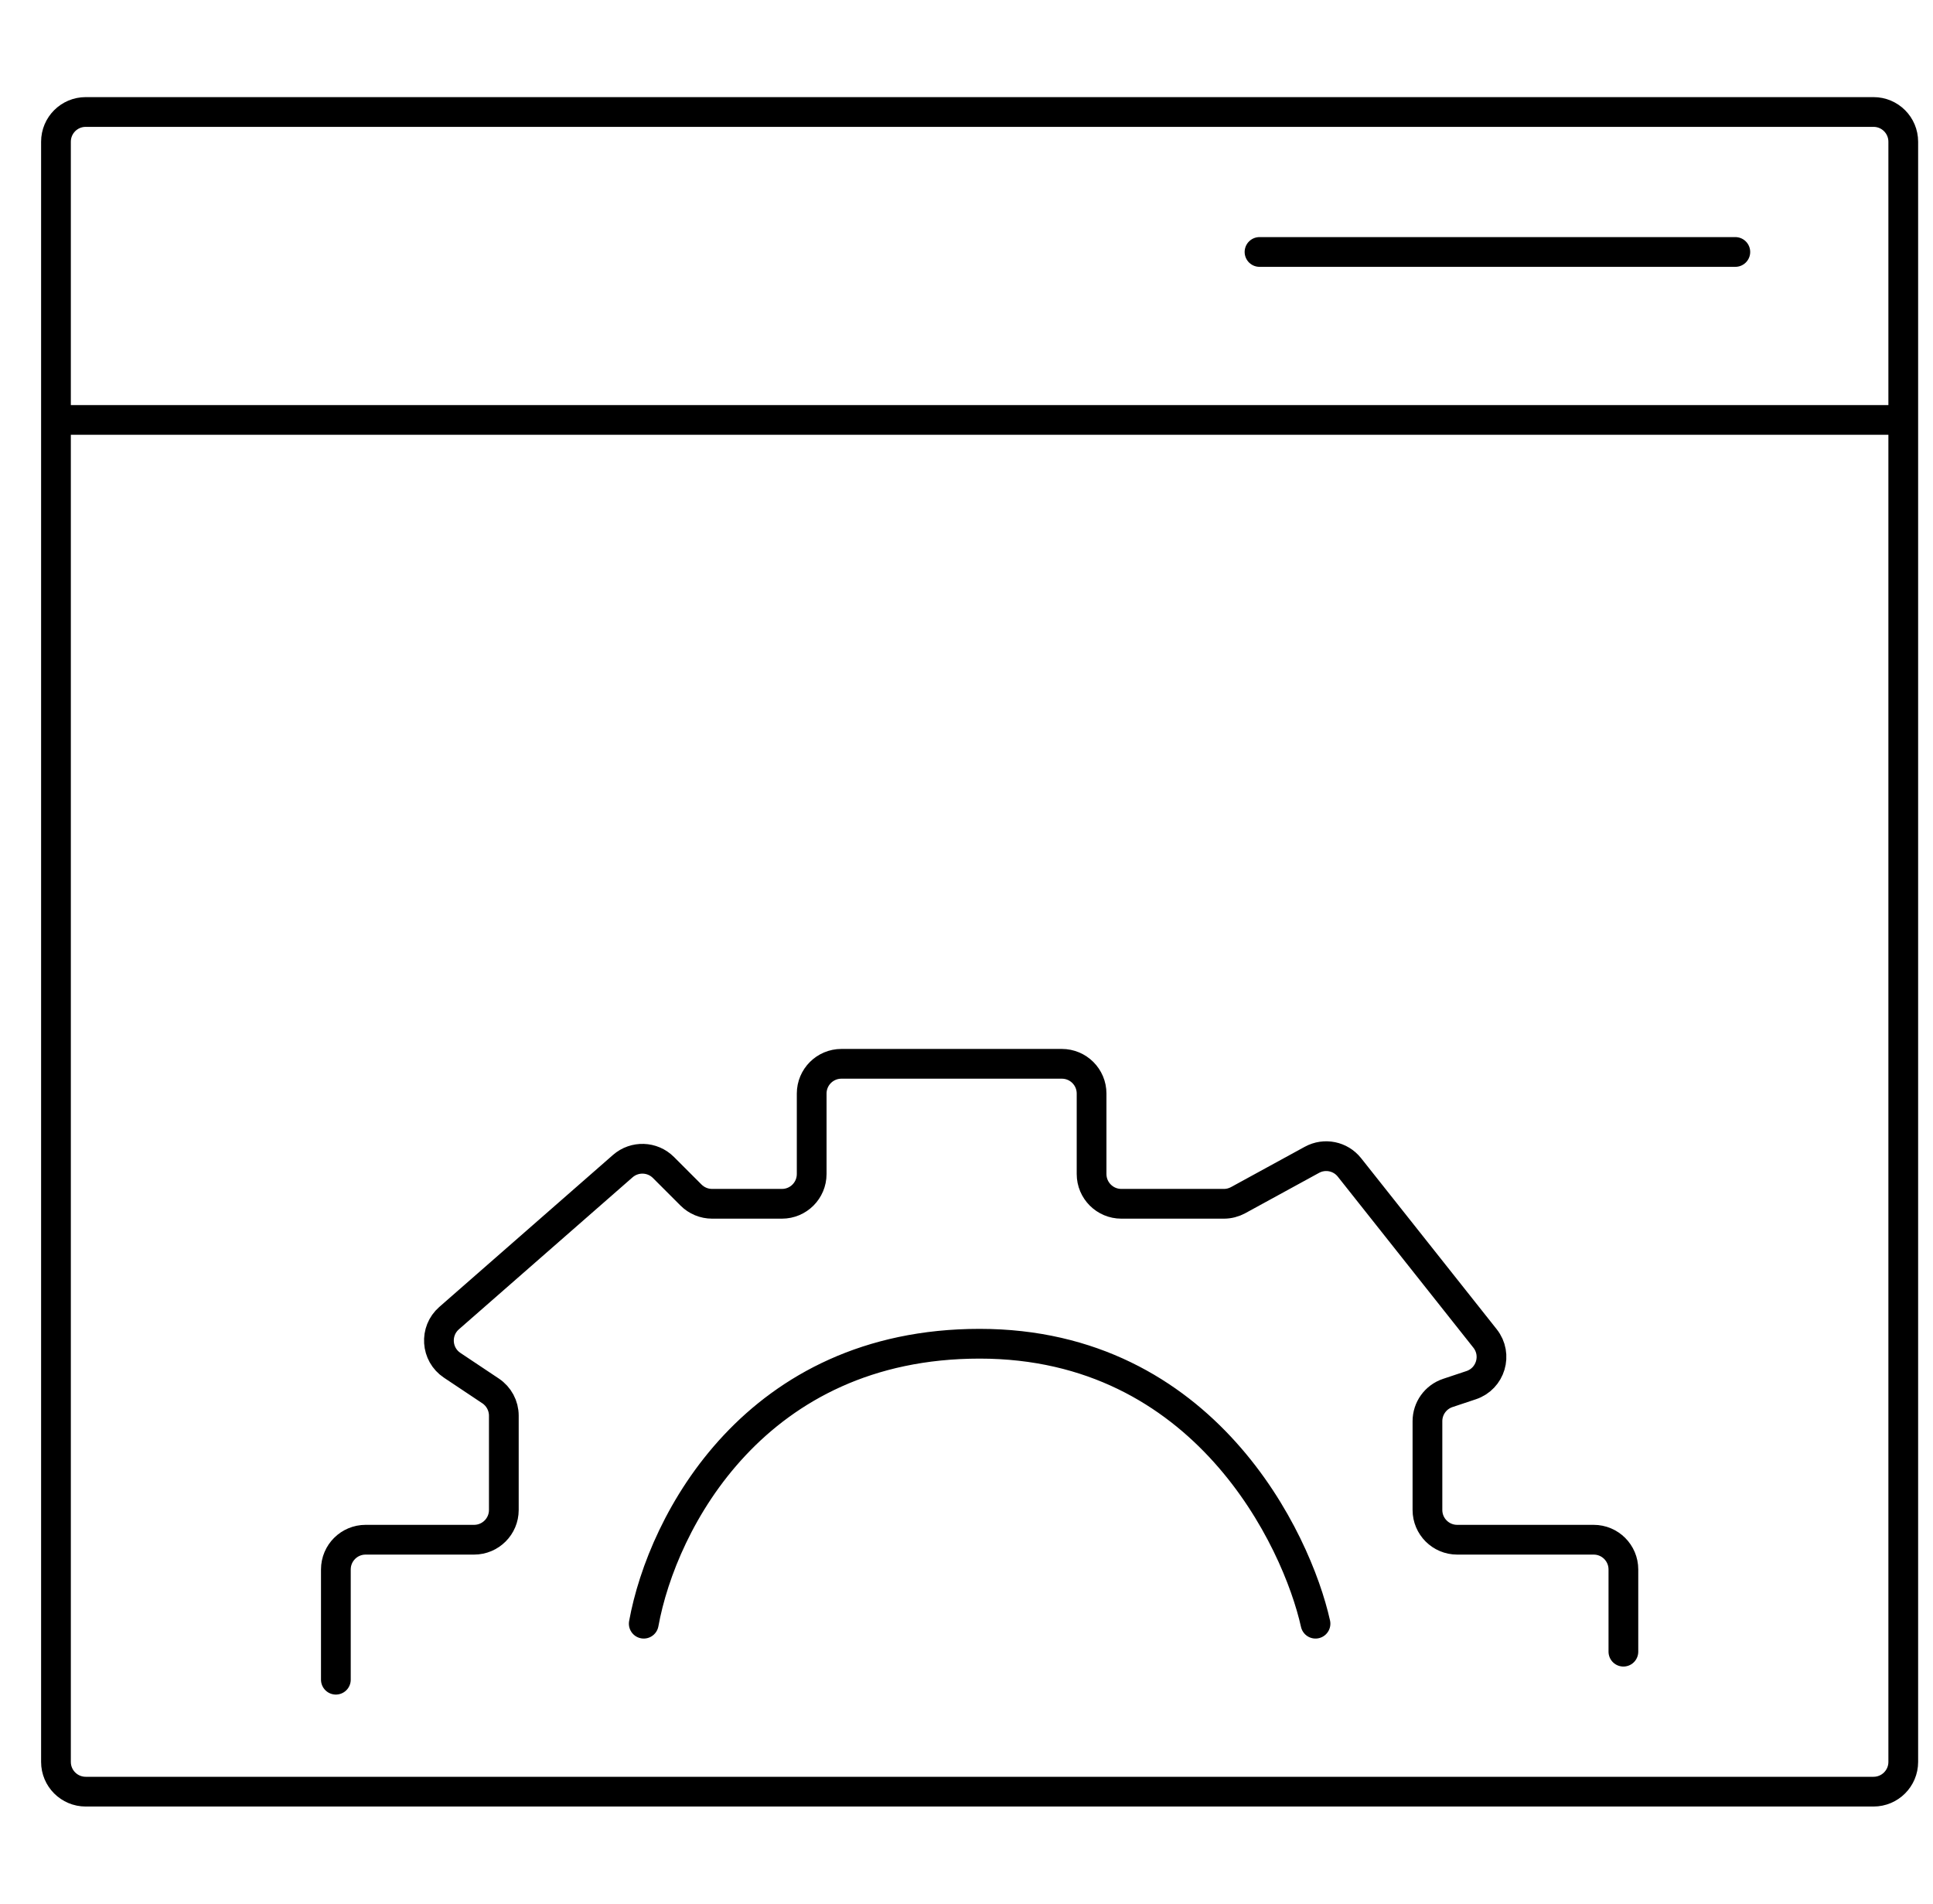
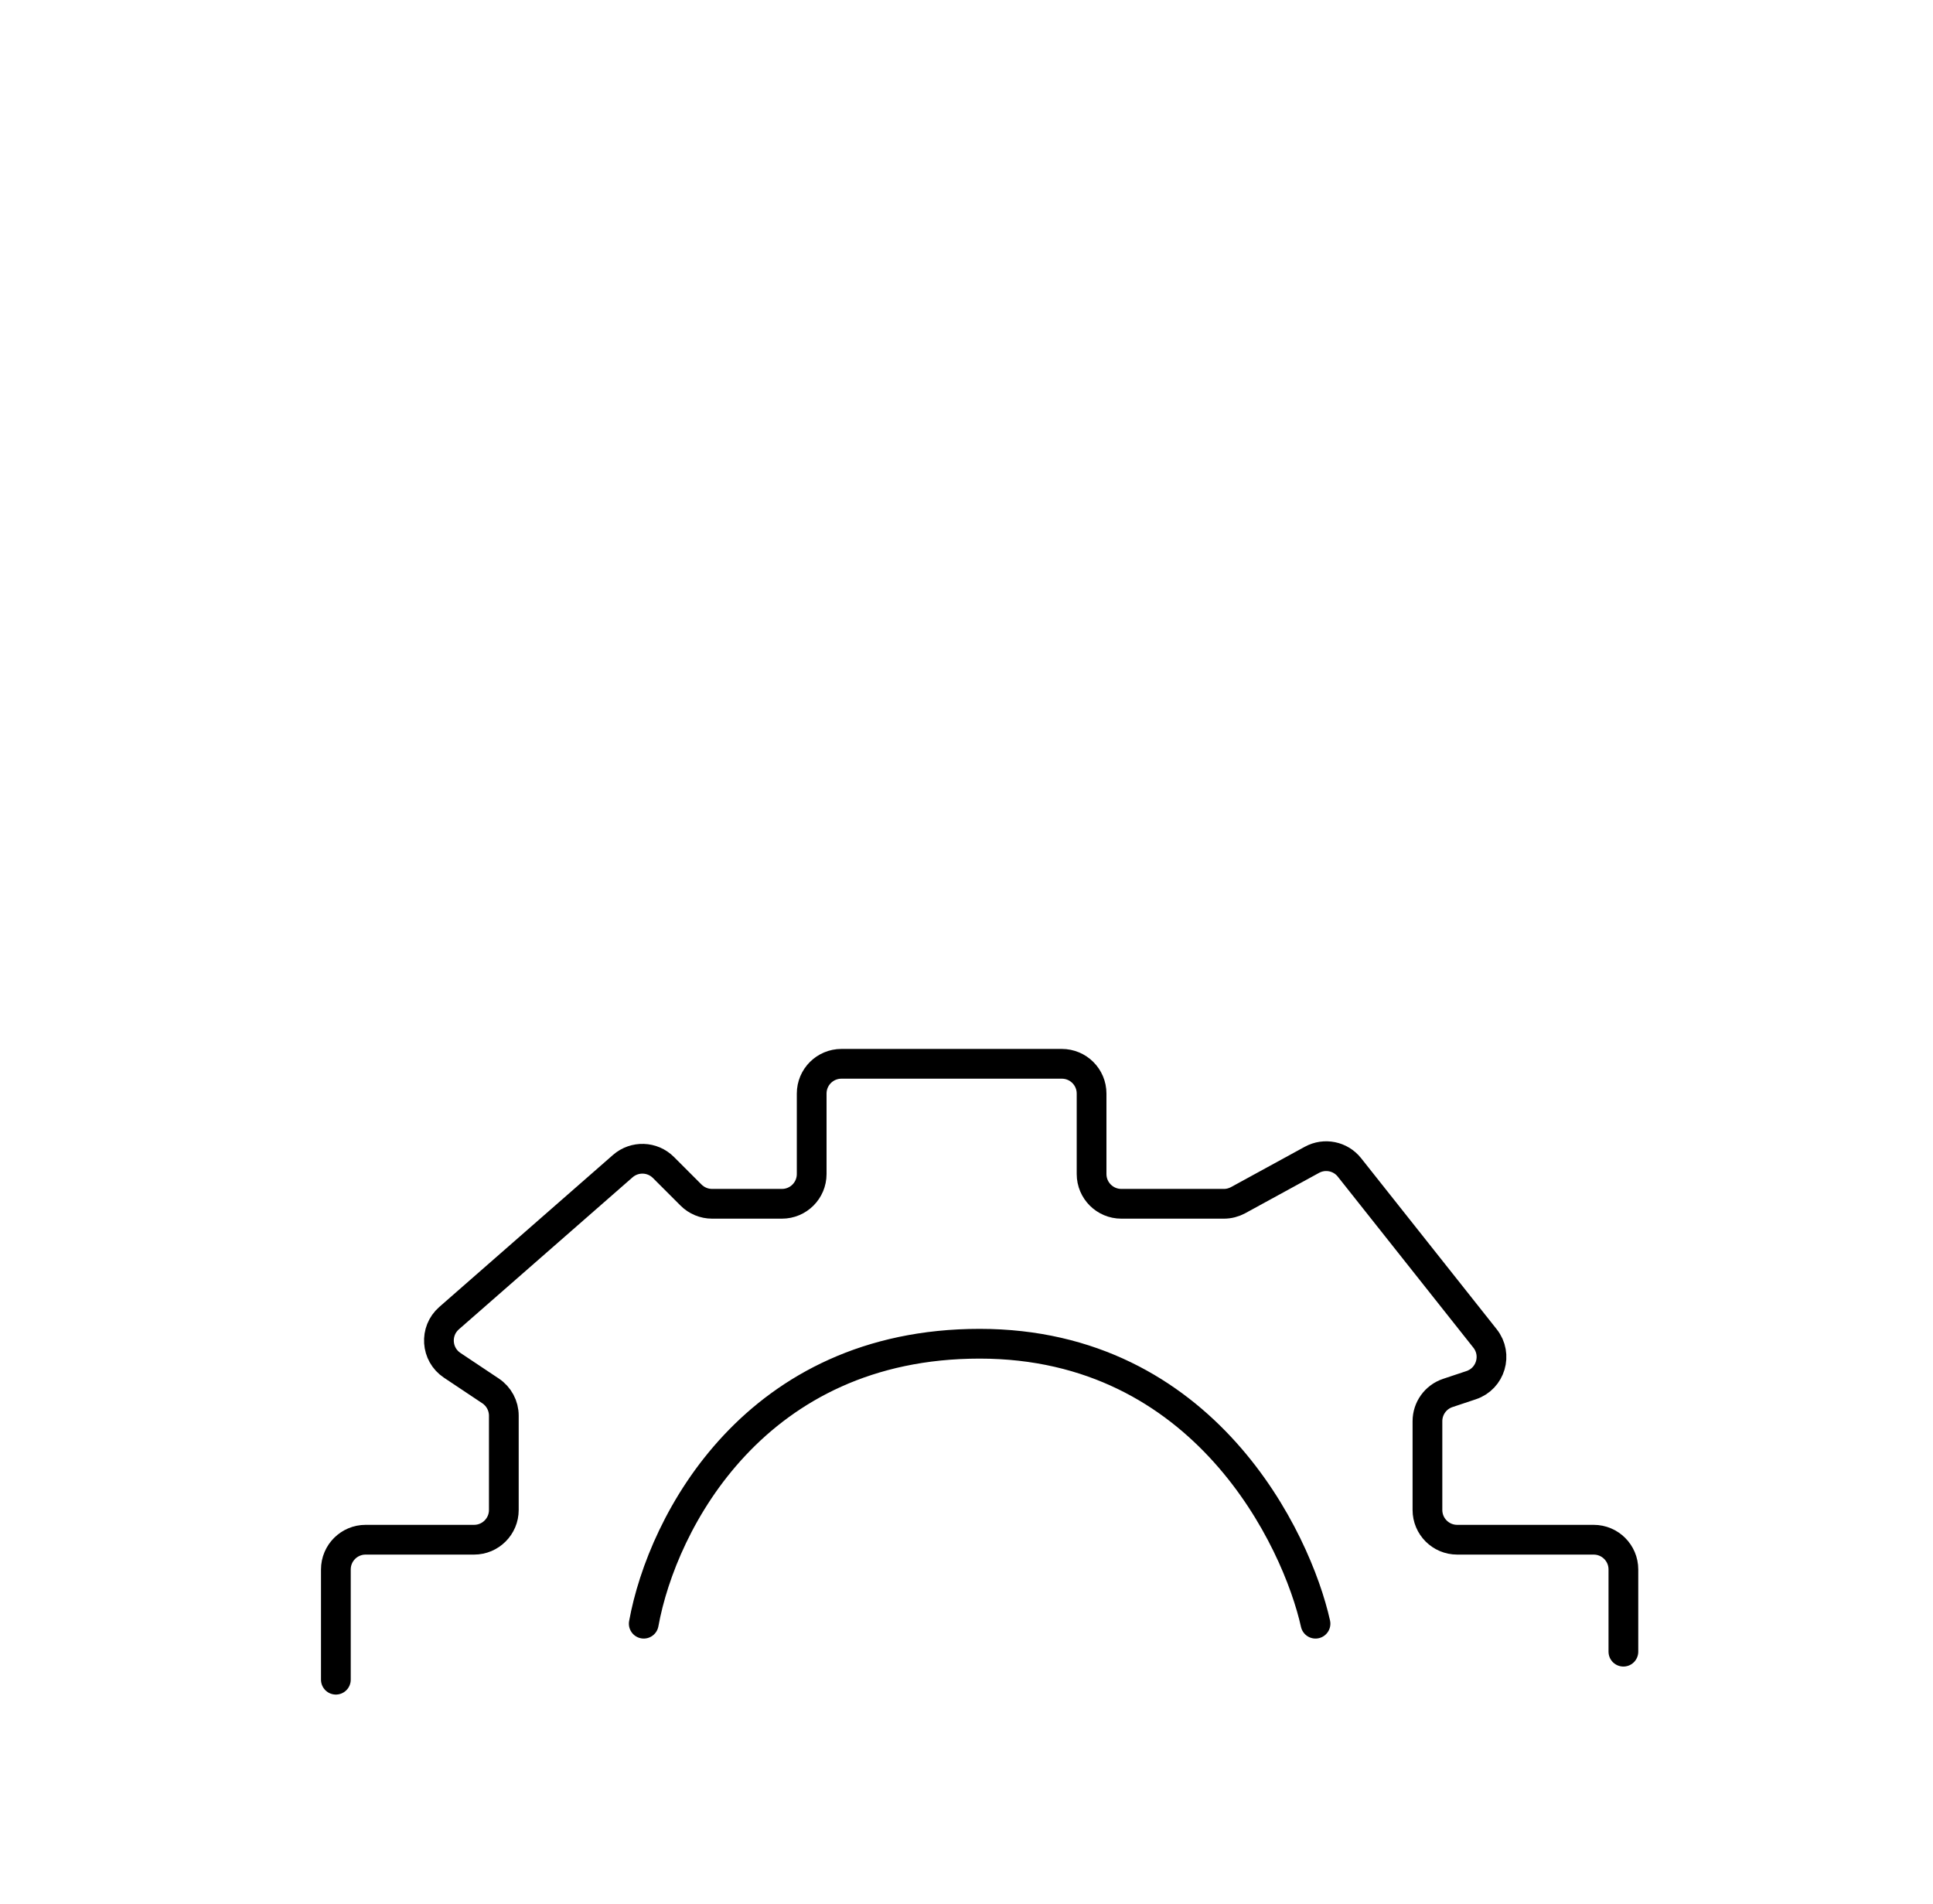
<svg xmlns="http://www.w3.org/2000/svg" width="65" height="64" viewBox="0 0 65 64" fill="none">
-   <path d="M1.882 14.118H64M42.353 8.471H58.353M2.882 3.765H63C63.552 3.765 64 4.212 64 4.765V59.235C64 59.788 63.552 60.235 63 60.235H2.882C2.33 60.235 1.882 59.788 1.882 59.235V4.765C1.882 4.212 2.33 3.765 2.882 3.765Z" stroke="black" stroke-linecap="round" />
  <path d="M21.647 54.588C22.275 51.137 25.412 45.176 32.941 45.176C40.508 45.176 43.608 51.765 44.236 54.588M11.294 56.471V52.765C11.294 52.212 11.742 51.765 12.294 51.765H15.941C16.494 51.765 16.942 51.317 16.942 50.765V47.594C16.942 47.26 16.774 46.947 16.496 46.762L15.205 45.901C14.657 45.536 14.605 44.75 15.101 44.316L20.943 39.204C21.34 38.858 21.937 38.878 22.309 39.25L23.237 40.178C23.424 40.365 23.679 40.471 23.944 40.471H26.294C26.847 40.471 27.294 40.023 27.294 39.471V36.765C27.294 36.212 27.742 35.765 28.294 35.765H35.706C36.258 35.765 36.706 36.212 36.706 36.765V39.471C36.706 40.023 37.154 40.471 37.706 40.471H41.157C41.324 40.471 41.489 40.428 41.636 40.348L44.115 38.993C44.542 38.759 45.076 38.867 45.378 39.249L49.937 44.999C50.368 45.543 50.128 46.35 49.47 46.569L48.684 46.831C48.276 46.967 48 47.349 48 47.78V50.765C48 51.317 48.448 51.765 49 51.765H53.589C54.141 51.765 54.589 52.212 54.589 52.765V55.529" stroke="black" stroke-linecap="round" />
</svg>